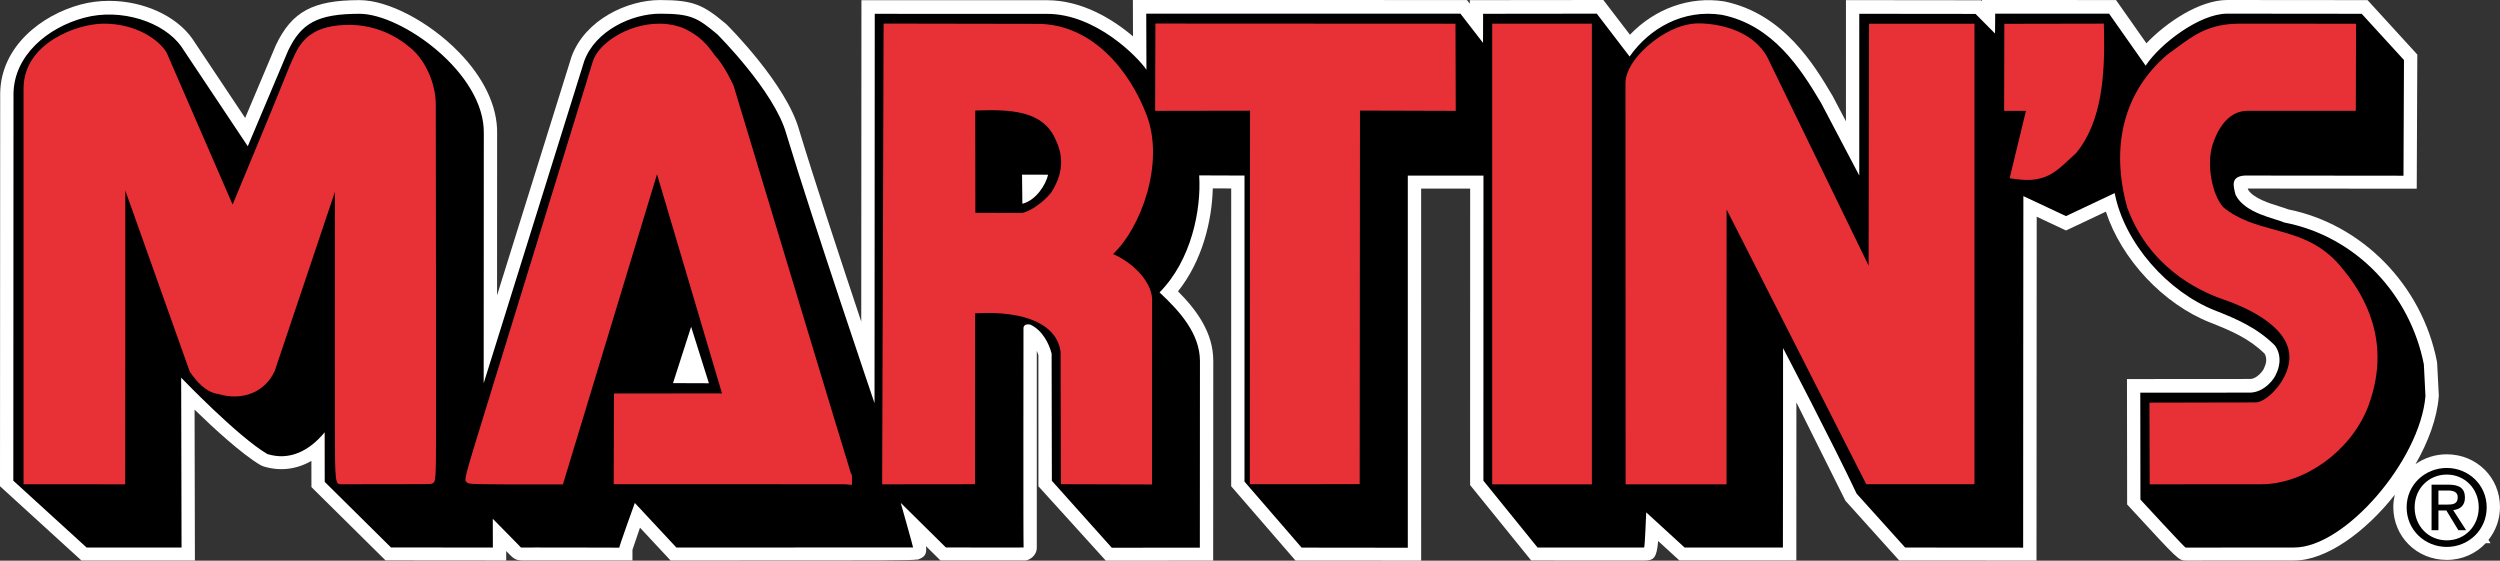
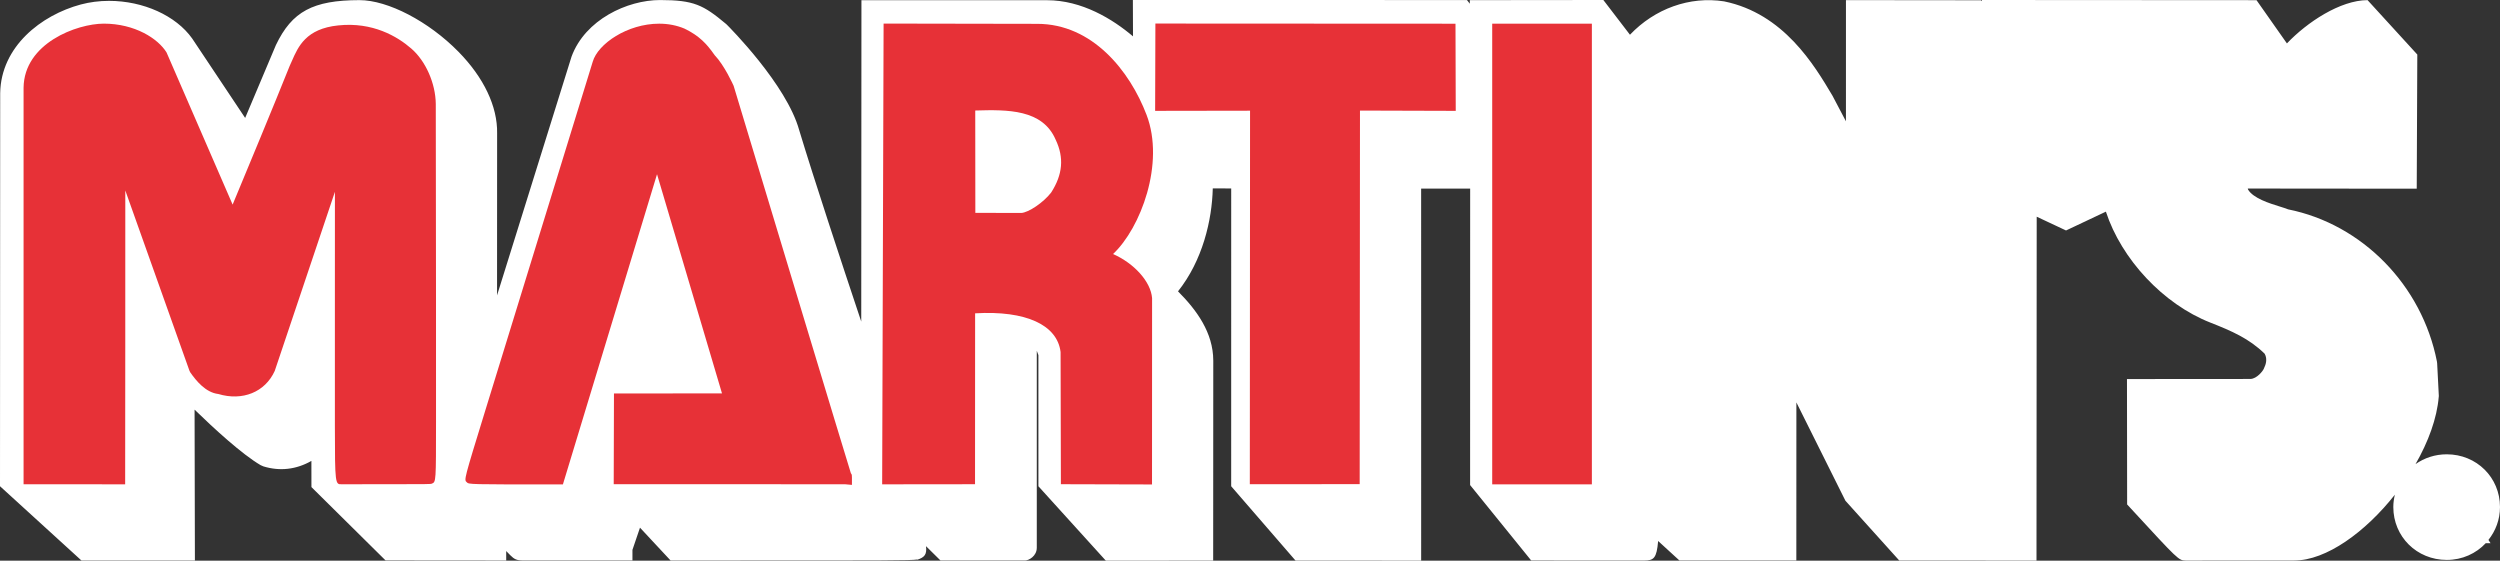
<svg xmlns="http://www.w3.org/2000/svg" id="Layer_2" x="0px" y="0px" width="400px" height="89.706px" viewBox="0 0 400 89.706" xml:space="preserve">
  <rect x="0" y="0" width="400" height="89.706" fill="#333333" stroke="none" />
  <g>
-     <path fill="#FFFFFF" d="M166.144,77.799l10.789,11.906l17.175-0.006l0.017-32.014c-0.017-4.481-2.667-8.084-5.644-11.073 c3.941-4.936,5.445-11.405,5.563-16.468l2.948,0.008l-0.003,47.646l10.297,11.894l20.1,0.014l-0.004-59.534l7.844,0.003 l-0.009,47.434l9.776,12.07l18.067,0.006c1.554,0,2.01-0.372,2.241-3.126l3.409,3.12h18.703l0.009-25.291l7.844,15.728l8.618,9.569 l21.955,0.01c0,0,0.016-36.091,0.033-55.022l4.694,2.203l6.377-3.012c2.482,7.592,9.161,14.798,16.741,17.762 c3.387,1.331,6.185,2.548,8.662,4.97c0.528,0.919,0.077,1.928-0.023,2.128l-0.11,0.265c-0.144,0.369-1.114,1.603-2.13,1.645 l-19.766,0.015l0.025,20.062l0.562,0.61c7.667,8.322,7.667,8.322,8.794,8.372c0.172,0,17.298-0.004,17.384-0.012 c5.107,0,11.367-4.532,16.096-10.526c-0.148,0.633-0.247,1.285-0.247,1.969c0,4.746,3.757,8.464,8.554,8.464 c2.495,0,4.688-1.03,6.234-2.676h0.769l-0.336-0.523c1.144-1.44,1.849-3.248,1.849-5.265c0-4.729-3.741-8.434-8.516-8.434 c-1.885,0-3.597,0.587-4.997,1.569c2.036-3.553,3.426-7.303,3.713-10.767l0.013-0.142l-0.267-5.205l-0.037-0.3 c-2.39-12.209-11.941-21.965-23.805-24.347c-0.364-0.145-0.848-0.301-1.407-0.474c-1.571-0.487-4.164-1.291-5.007-2.686 c-0.015-0.056-0.03-0.113-0.044-0.171l27.032,0.026l0.091-21.465l-7.959-8.706l-22.478-0.02c-4.369,0.012-9.684,3.536-12.903,6.927 l-4.865-6.92L317.116,0l-0.002,0.183l-0.14-0.141l-21.622-0.024l-0.002,19.389l-2.158-4.099c-2.917-4.912-7.8-13.133-17.333-15.088 c-5.521-0.861-11.109,1.178-15.066,5.338L256.536,0l-21.366,0.023l-0.002,0.572l-0.455-0.588l-53.453-0.006l0.021,5.817 c-3.261-2.77-8.181-5.784-13.771-5.784L137.83,0.028l-0.03,51.428c-3.208-9.605-7.501-22.618-9.928-30.63 c-2.023-7.307-11.193-16.496-11.583-16.883l-0.137-0.125c-3.628-3.033-5.135-3.804-10.538-3.812 c-5.247,0-11.983,3.133-14.164,9.042L79.527,47.26l0.012-25.937c0.074-4.277-2.125-8.913-6.191-13.051 C68.573,3.414,62.063,0.02,57.504,0.02C50.08,0.036,46.718,1.827,44.145,7.212l-4.92,11.659L30.745,6.155 C28.147,2.5,22.926,0.138,17.444,0.138c-1.559,0-3.079,0.196-4.521,0.58C6.587,2.419,0.142,7.458,0.03,14.913L0,77.796 l13.039,11.89h18.145l-0.052-24.143c3.121,3.035,7.552,7.109,10.559,8.878l0.449,0.198c2.625,0.815,5.287,0.501,7.684-0.875 l0.007,4.189l11.858,11.732l19.307,0.018l-0.003-1.516c0,0,0.045,0.061,0.662,0.677s1.009,0.831,2.018,0.831 c1.009,0,2.022,0,2.022,0h15.499l-0.001-1.7l1.207-3.548l4.897,5.253h11.18c23.181,0,27.273,0,28.283-0.16l0.012,0.036 c1.173-0.39,1.555-0.85,1.389-2.17l2.315,2.286l13.539,0.006c0.589,0,1.873-0.701,1.873-2.043c0-1.342,0-31.513,0-31.513 l0.258,0.695V77.799z" />
+     <path fill="#FFFFFF" d="M166.144,77.799l10.789,11.906l17.175-0.006l0.017-32.014c-0.017-4.481-2.667-8.084-5.644-11.073 c3.941-4.936,5.445-11.405,5.563-16.468l2.948,0.008l-0.003,47.646l10.297,11.894l20.1,0.014l-0.004-59.534l7.844,0.003 l-0.009,47.434l9.776,12.07l18.067,0.006c1.554,0,2.01-0.372,2.241-3.126l3.409,3.12h18.703l0.009-25.291l7.844,15.728l8.618,9.569 l21.955,0.01c0,0,0.016-36.091,0.033-55.022l4.694,2.203l6.377-3.012c2.482,7.592,9.161,14.798,16.741,17.762 c3.387,1.331,6.185,2.548,8.662,4.97c0.528,0.919,0.077,1.928-0.023,2.128l-0.11,0.265c-0.144,0.369-1.114,1.603-2.13,1.645 l-19.766,0.015l0.025,20.062l0.562,0.61c7.667,8.322,7.667,8.322,8.794,8.372c0.172,0,17.298-0.004,17.384-0.012 c5.107,0,11.367-4.532,16.096-10.526c-0.148,0.633-0.247,1.285-0.247,1.969c0,4.746,3.757,8.464,8.554,8.464 c2.495,0,4.688-1.03,6.234-2.676h0.769l-0.336-0.523c1.144-1.44,1.849-3.248,1.849-5.265c0-4.729-3.741-8.434-8.516-8.434 c-1.885,0-3.597,0.587-4.997,1.569c2.036-3.553,3.426-7.303,3.713-10.767l0.013-0.142l-0.267-5.205l-0.037-0.3 c-2.39-12.209-11.941-21.965-23.805-24.347c-0.364-0.145-0.848-0.301-1.407-0.474c-1.571-0.487-4.164-1.291-5.007-2.686 c-0.015-0.056-0.03-0.113-0.044-0.171l27.032,0.026l0.091-21.465l-7.959-8.706c-4.369,0.012-9.684,3.536-12.903,6.927 l-4.865-6.92L317.116,0l-0.002,0.183l-0.14-0.141l-21.622-0.024l-0.002,19.389l-2.158-4.099c-2.917-4.912-7.8-13.133-17.333-15.088 c-5.521-0.861-11.109,1.178-15.066,5.338L256.536,0l-21.366,0.023l-0.002,0.572l-0.455-0.588l-53.453-0.006l0.021,5.817 c-3.261-2.77-8.181-5.784-13.771-5.784L137.83,0.028l-0.03,51.428c-3.208-9.605-7.501-22.618-9.928-30.63 c-2.023-7.307-11.193-16.496-11.583-16.883l-0.137-0.125c-3.628-3.033-5.135-3.804-10.538-3.812 c-5.247,0-11.983,3.133-14.164,9.042L79.527,47.26l0.012-25.937c0.074-4.277-2.125-8.913-6.191-13.051 C68.573,3.414,62.063,0.02,57.504,0.02C50.08,0.036,46.718,1.827,44.145,7.212l-4.92,11.659L30.745,6.155 C28.147,2.5,22.926,0.138,17.444,0.138c-1.559,0-3.079,0.196-4.521,0.58C6.587,2.419,0.142,7.458,0.03,14.913L0,77.796 l13.039,11.89h18.145l-0.052-24.143c3.121,3.035,7.552,7.109,10.559,8.878l0.449,0.198c2.625,0.815,5.287,0.501,7.684-0.875 l0.007,4.189l11.858,11.732l19.307,0.018l-0.003-1.516c0,0,0.045,0.061,0.662,0.677s1.009,0.831,2.018,0.831 c1.009,0,2.022,0,2.022,0h15.499l-0.001-1.7l1.207-3.548l4.897,5.253h11.18c23.181,0,27.273,0,28.283-0.16l0.012,0.036 c1.173-0.39,1.555-0.85,1.389-2.17l2.315,2.286l13.539,0.006c0.589,0,1.873-0.701,1.873-2.043c0-1.342,0-31.513,0-31.513 l0.258,0.695V77.799z" />
  </g>
  <g>
    <polygon fill="none" points="107.682,61.299 113.427,61.32 110.581,52.285 " />
    <path fill="none" d="M167.695,27.953l-4.169-0.006l0.054,4.651C165.768,32.06,167.347,29.53,167.695,27.953z" />
-     <path d="M387.818,58.313c-2.156-11.026-10.659-20.46-22.337-22.714c-1.405-0.654-6.307-1.433-7.784-4.418 c-0.406-1.505-0.797-2.947,1.484-3.095l25.376,0.027l0.079-18.509l-6.765-7.398l-21.532-0.021 c-4.398,0.013-10.727,4.812-13.035,8.323l-5.847-8.317l-18.227-0.006l-0.024,3.181l-3.119-3.14l-18.604-0.02l-0.002,25.88 l-6.122-11.637c-3.283-5.527-7.694-12.401-15.828-14.07c-6.223-0.973-11.637,2.155-14.796,6.666l-5.251-6.86l-18.189,0.021 l-0.014,4.65l-3.613-4.666l-50.27-0.006l0.031,8.976c-1.373-2.036-8.129-8.963-15.921-8.942l-27.549-0.006l-0.037,62.296 c0,0-9.837-28.962-14.104-43.062c-1.896-6.844-11.032-15.941-11.032-15.941c-3.207-2.682-4.222-3.307-9.155-3.314 c-4.521-0.006-10.353,2.695-12.146,7.547L77.389,61.32l0.02-39.979c0.167-9.647-13.169-19.143-19.9-19.135 c-6.73,0.012-9.302,1.503-11.404,5.887l-6.46,15.309L29.008,7.447c-2.815-3.964-9.654-6.187-15.532-4.609 C7.601,4.406,2.25,8.873,2.161,14.968l-0.03,61.941l11.733,10.7h15.183l-0.06-27.18c0,0,9,9.395,13.783,12.217 c3.553,1.098,6.703-0.481,9.174-3.479l0.011,7.931l10.609,10.498l16.293,0.006l-0.012-4.597c0,0,4.544,4.605,4.511,4.597 c-0.033-0.011,15.849,0.008,15.732,0.028c-0.116,0.02,2.481-7.16,2.481-7.16l6.65,7.132c0,0,37.839,0.008,37.875-0.006 c0.036-0.021-1.979-7.138-1.979-7.138l7.229,7.138c0,0,12.499,0.014,12.433,0c-0.067-0.014-0.021-35.123-0.021-35.123 s0-0.765,1.095-0.539c1.912,0.89,3.002,3.015,3.407,4.657l0.039,20.333l9.586,10.712l14.092-0.014l0.016-29.875 c-0.016-4.297-3.124-7.869-6.467-10.962c5.075-5.111,6.701-13.207,6.344-18.724l7.252,0.027l-0.003,48.967l9.14,10.562l16.991,0.02 V28.092l12.107,0.009l-0.011,48.808l8.662,10.692c0,0,16.927,0.008,17.051,0.008c0.121,0,0.337-5.63,0.337-5.63l6.143,5.623 c0,0,15.71,0.008,15.729,0.008c0.021-0.008,0.024-31.917,0.024-31.917s8.165,15.616,11.767,23.287l7.772,8.63 c0,0,18.894,0,18.876,0.012c-0.014,0.014,0.035-56.247,0.035-56.247l6.819,3.201l7.791-3.68c1.551,8.011,8.51,15.828,16.11,18.802 c3.373,1.325,6.679,2.728,9.549,5.602c1.363,1.969,0.397,4.073,0.217,4.43c-0.318,0.953-1.941,3.001-4.146,3.089l-17.632,0.012 l0.021,17.099c0,0,7.073,7.679,7.226,7.686c0.161,0,17.286-0.007,17.379-0.015c8.118,0.008,20.148-13.972,21-24.231L387.818,58.313 z M107.682,61.299l2.898-9.014l2.847,9.035L107.682,61.299z M163.526,27.947l4.169,0.006c-0.348,1.577-1.927,4.107-4.115,4.645 L163.526,27.947z" />
  </g>
-   <path d="M386.341,81.174c0-2.994,2.257-5.243,5.144-5.243c2.859,0,5.114,2.249,5.114,5.243c0,3.042-2.255,5.283-5.114,5.283 C388.598,86.457,386.341,84.216,386.341,81.174 M391.485,87.507c3.444,0,6.385-2.674,6.385-6.333c0-3.625-2.94-6.3-6.385-6.3 c-3.476,0-6.423,2.675-6.423,6.3C385.062,84.833,388.009,87.507,391.485,87.507z M390.147,81.671h1.27l1.922,3.162h1.241 l-2.071-3.213c1.072-0.127,1.882-0.691,1.882-2.002c0-1.438-0.845-2.07-2.568-2.07h-2.773v7.285h1.099V81.671z M390.147,80.736 v-2.256h1.51c0.766,0,1.582,0.167,1.582,1.078c0,1.118-0.832,1.179-1.768,1.179H390.147z" />
  <g>
    <path fill="none" d="M156.04,17.684l0.015,16.373l7.352,0.019c1.18-0.075,3.532-1.662,4.774-3.261 c1.853-2.869,2.1-5.582,0.725-8.462C166.811,17.481,161.242,17.526,156.04,17.684z" />
    <path fill="#E73137" d="M183.458,18.4c-2.681-7.051-8.676-14.585-17.491-14.585l-24.592-0.043l-0.229,73.72l14.859-0.017 l0.014-27.344c8.153-0.478,13.152,1.867,13.675,6.197c0.008,0.39,0.034,13.308,0.047,20.084l0.002,1.061l14.58,0.04l0.011-29.816 c-0.212-2.657-2.897-5.575-6.246-7.053C182.511,36.494,186.401,26.135,183.458,18.4z M168.18,30.813 c-1.242,1.6-3.595,3.186-4.774,3.261l-7.352-0.019l-0.015-16.373c5.202-0.157,10.771-0.203,12.865,4.667 C170.28,25.232,170.033,27.944,168.18,30.813z" />
    <path fill="#E73137" d="M69.725,16.632c-0.039-3.306-1.614-6.869-3.919-8.863c-2.219-1.928-6.167-4.286-11.69-3.703 c-5.153,0.528-6.403,3.381-7.407,5.674c-0.113,0.258-0.226,0.517-0.368,0.825c-2.324,5.819-7.081,17.271-9.121,22.171L26.649,8.395 c-1.363-2.222-5.075-4.613-10.047-4.613C12.308,3.793,3.854,6.899,3.771,14.041v63.44l16.254,0.009l0.001-1.065 c0.007-6.619,0.033-33.501,0.022-45.952c2.972,8.386,8.243,23.176,10.27,28.862l0.131,0.254c0.962,1.375,2.468,3.215,4.482,3.452 c3.861,1.158,7.476-0.286,9.027-3.691l9.629-28.659l-0.006,19.6l0.001,17.96c0.003,9.231,0.06,9.275,1.101,9.229 c0.145-0.002,2.374-0.003,5.009-0.003c9.17-0.001,9.17-0.001,9.427-0.102c0.642-0.287,0.642-0.287,0.645-9.905l-0.003-19.858 C69.756,33.333,69.741,18.107,69.725,16.632z" />
    <path fill="#E73137" d="M117.381,13.734c-0.06-0.133-1.47-3.283-3.042-4.914c-1.27-1.819-2.454-3.092-4.813-4.238 c-1.25-0.526-2.615-0.793-4.056-0.793c-5.085,0-9.813,3.227-10.635,6.092l-17.214,55.88c-3.391,11.021-3.391,11.021-2.939,11.396 c0.328,0.351,0.328,0.351,14.591,0.351h0.79l15.06-49.632l10.396,35.066l-17.285,0.015l-0.041,14.511l37.003,0.012l1.113,0.102 v-1.167c0-0.312,0.001-0.533-0.167-0.688C134.906,71.76,123.52,34.058,117.381,13.734z" />
-     <path fill="#E73137" d="M298.977,42.496L283.079,9.784c-1.939-4.46-7.276-6.043-11.392-6.043c-0.002,0-0.002,0-0.003,0 c-3.472,0.04-7.011,2.442-8.986,4.489c-1.728,1.791-2.66,3.63-2.623,5.153l0.024,64.113h16.148l0.009-43.979l22.346,43.96 l17.313-0.007V3.792l-16.868,0.009L298.977,42.496z" />
-     <path fill="#E73137" d="M373.903,41.943c-3.08-3.297-6.626-4.271-10.055-5.212c-2.922-0.802-5.682-1.56-8.121-3.57 c-1.89-2.129-2.706-7.053-1.678-10.134c0.658-1.979,2.257-5.299,5.569-5.299h17.311l0.042-13.935l-18.637-0.005 c-4.86,0.004-7.334,1.835-9.955,3.774c-0.488,0.362-0.991,0.734-1.61,1.171c-6.902,5.903-9.181,14.593-6.386,24.553 c3.448,9.309,11.083,13.153,15.328,14.616c5.197,1.789,8.761,4.225,10.034,6.861c0.688,1.426,0.743,2.913,0.167,4.545 c-0.873,2.474-3.401,5.036-4.983,5.077l-17.016,0.036l0.04,13.068l17.82-0.009c6.921,0,14.242-5.241,17.035-12.202 C382.02,56.979,380.375,49.132,373.903,41.943z" />
    <polygon fill="#E73137" points="184.863,3.768 184.821,17.736 200.009,17.711 199.97,77.477 217.549,77.461 217.596,17.691 232.919,17.738 232.879,3.793 " />
    <rect x="238.754" y="3.788" fill="#E73137" width="15.945" height="73.708" />
-     <path fill="#E73137" d="M336.613,3.779l-15.919,0.03l-0.033,13.925h3.491l-2.612,10.788l1.176,0.155 c0.598,0.079,1.141,0.115,1.644,0.115c3.19,0,4.788-1.492,6.482-3.072c0.373-0.349,0.764-0.714,1.317-1.211 c4.229-5.076,4.637-12.799,4.479-19.687L336.613,3.779z" />
  </g>
</svg>